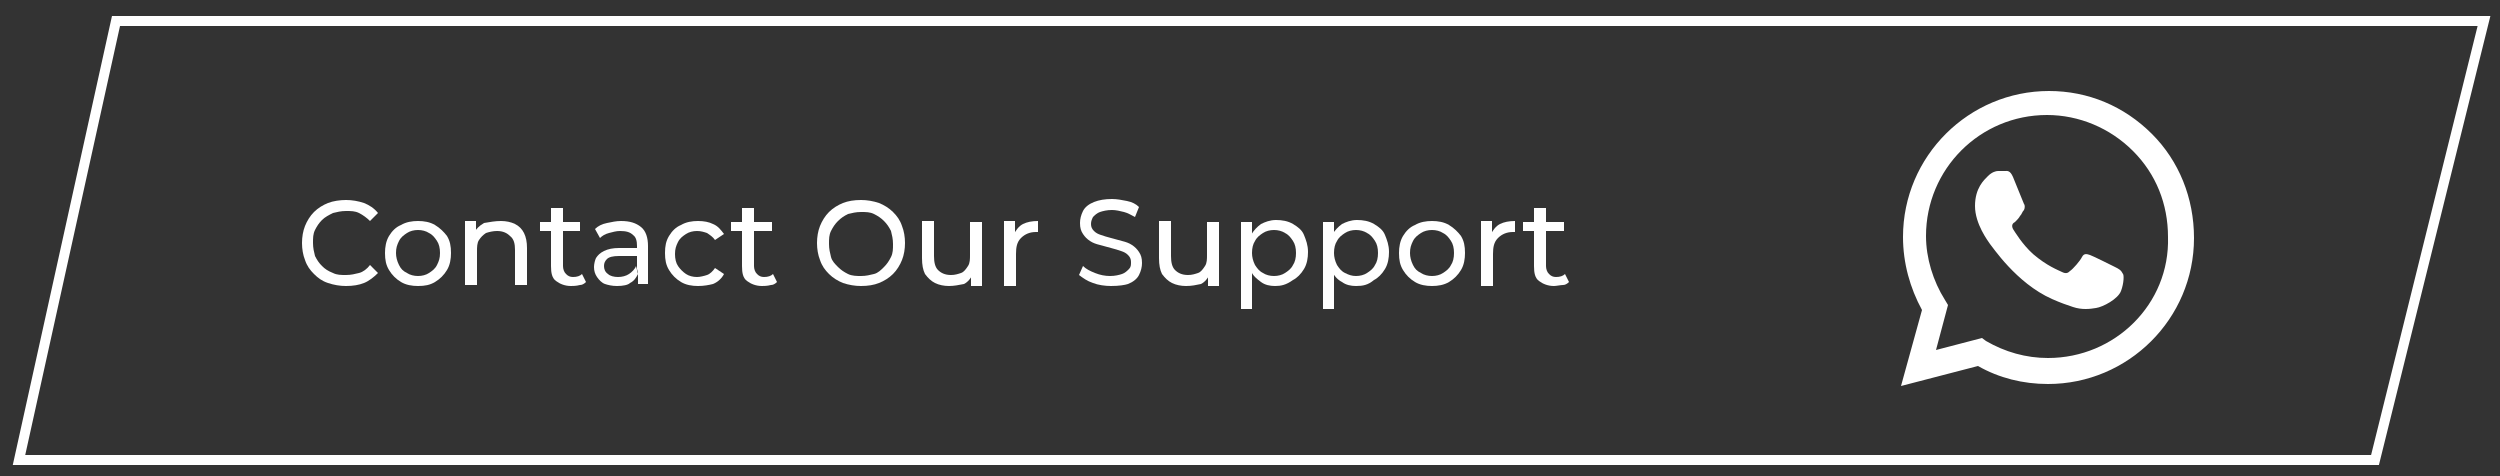
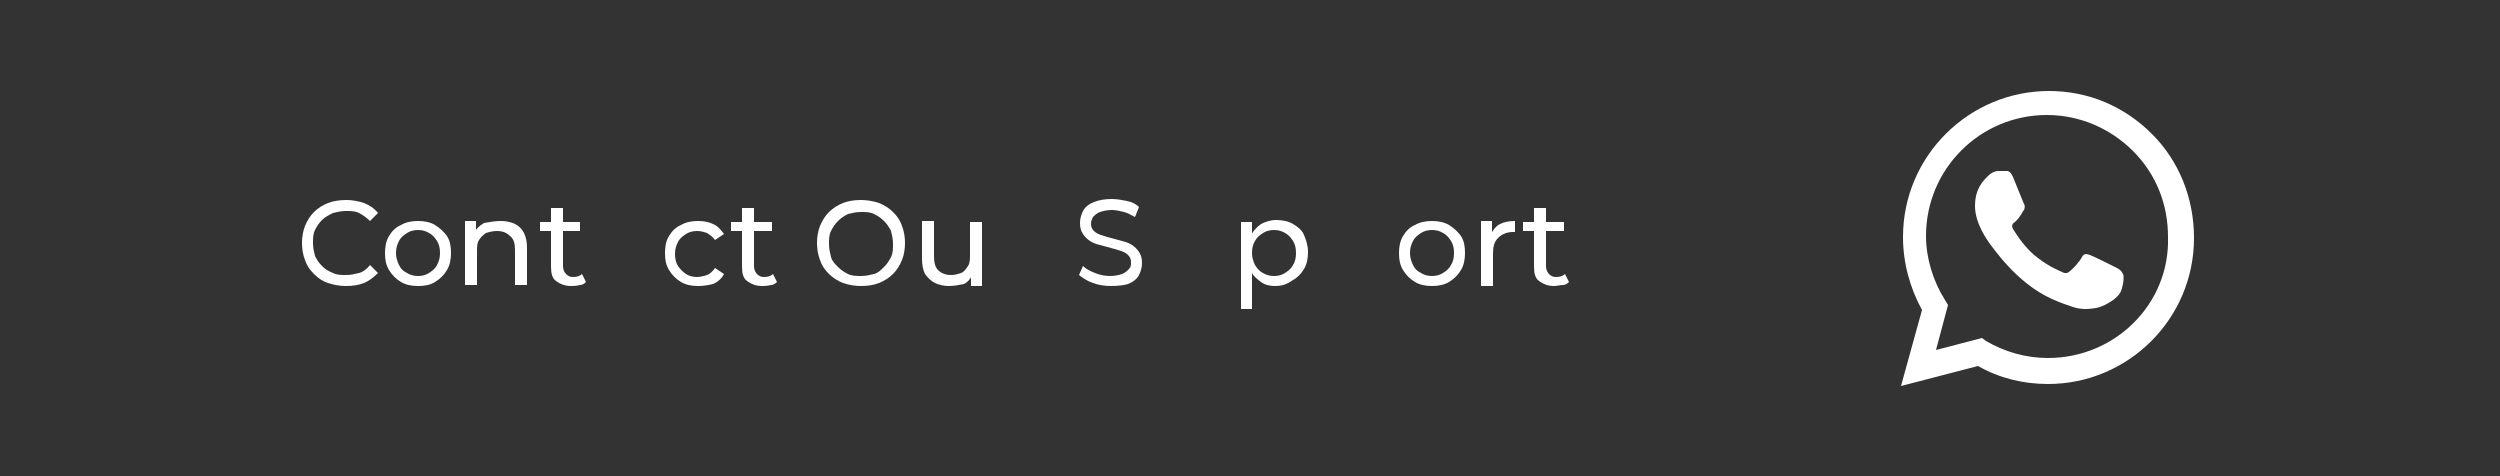
<svg xmlns="http://www.w3.org/2000/svg" version="1.1" id="Layer_1" x="0px" y="0px" width="250px" height="47.6px" viewBox="0 0 250 47.6" style="enable-background:new 0 0 250 47.6;" xml:space="preserve">
  <rect x="0" y="0" width="250" height="47.6" fill="#333333" stroke="none" />
  <style type="text/css">
	.st0{fill-rule:evenodd;clip-rule:evenodd;fill:#FFFFFF;}
	.st1{fill:none;stroke:#FFFFFF;stroke-miterlimit:10;}
	.st2{fill:#FFFFFF;}
</style>
  <g id="WA_Logo">
    <g>
      <path class="st0" d="M215.2,13.4c-2.8-2.8-6.4-4.3-10.3-4.3c-8,0-14.6,6.5-14.6,14.6c0,2.6,0.7,5.1,1.9,7.3l-2.1,7.6l7.7-2    c2.1,1.2,4.5,1.8,7,1.8l0,0c8,0,14.6-6.5,14.6-14.6C219.4,19.8,217.9,16.1,215.2,13.4z M204.8,35.8L204.8,35.8    c-2.2,0-4.3-0.6-6.2-1.7l-0.4-0.3l-4.6,1.2l1.2-4.5l-0.3-0.5c-1.2-1.9-1.9-4.2-1.9-6.4c0-6.7,5.4-12.1,12.1-12.1    c3.2,0,6.3,1.3,8.6,3.6s3.5,5.3,3.5,8.6C217,30.4,211.5,35.8,204.8,35.8z M211.5,26.7c-0.4-0.2-2.2-1.1-2.5-1.2s-0.6-0.2-0.8,0.2    c-0.2,0.4-0.9,1.2-1.2,1.4c-0.2,0.2-0.4,0.3-0.8,0.1c-0.4-0.2-1.5-0.6-2.9-1.8c-1.1-1-1.8-2.2-2-2.5c-0.2-0.4,0-0.6,0.2-0.7    c0.2-0.2,0.4-0.4,0.5-0.6c0.2-0.2,0.2-0.4,0.4-0.6c0.1-0.2,0.1-0.5,0-0.6c-0.1-0.2-0.8-2-1.1-2.7s-0.6-0.6-0.8-0.6s-0.5,0-0.7,0    s-0.6,0.1-1,0.5s-1.3,1.2-1.3,3s1.3,3.5,1.5,3.8c0.2,0.2,2.6,3.9,6.2,5.5c0.9,0.4,1.5,0.6,2.1,0.8c0.9,0.3,1.7,0.2,2.3,0.1    c0.7-0.1,2.2-0.9,2.5-1.7s0.3-1.6,0.2-1.7C212.1,27,211.9,26.9,211.5,26.7z" />
    </g>
  </g>
-   <polygon class="st1" points="248.4,2.1 11.6,2.1 1.9,46 237.5,46 " />
  <g>
    <path class="st2" d="M34.6,28.6c-0.6,0-1.2-0.1-1.8-0.3s-1-0.5-1.4-0.9C31,27,30.7,26.6,30.5,26c-0.2-0.5-0.3-1.1-0.3-1.7   s0.1-1.2,0.3-1.7c0.2-0.5,0.5-1,0.9-1.4c0.4-0.4,0.9-0.7,1.4-0.9S34,20,34.6,20c0.6,0,1.2,0.1,1.8,0.3c0.5,0.2,1,0.5,1.4,1L37,22.1   c-0.3-0.3-0.7-0.6-1.1-0.8s-0.8-0.2-1.3-0.2c-0.5,0-0.9,0.1-1.3,0.2c-0.4,0.2-0.8,0.4-1.1,0.7s-0.5,0.6-0.7,1   c-0.2,0.4-0.2,0.8-0.2,1.3s0.1,0.9,0.2,1.3c0.2,0.4,0.4,0.7,0.7,1s0.6,0.5,1.1,0.7c0.4,0.2,0.8,0.2,1.3,0.2c0.5,0,0.9-0.1,1.3-0.2   s0.8-0.4,1.1-0.8l0.8,0.8c-0.4,0.4-0.9,0.8-1.4,1C35.9,28.5,35.3,28.6,34.6,28.6z" />
    <path class="st2" d="M41.8,28.6c-0.6,0-1.2-0.1-1.7-0.4c-0.5-0.3-0.9-0.7-1.2-1.2s-0.4-1-0.4-1.7c0-0.6,0.1-1.2,0.4-1.7   c0.3-0.5,0.7-0.9,1.2-1.1c0.5-0.3,1.1-0.4,1.7-0.4c0.6,0,1.2,0.1,1.7,0.4c0.5,0.3,0.9,0.7,1.2,1.1c0.3,0.5,0.4,1,0.4,1.7   c0,0.6-0.1,1.2-0.4,1.7c-0.3,0.5-0.7,0.9-1.2,1.2C43,28.5,42.5,28.6,41.8,28.6z M41.8,27.6c0.4,0,0.8-0.1,1.1-0.3   c0.3-0.2,0.6-0.4,0.8-0.8s0.3-0.7,0.3-1.2c0-0.5-0.1-0.9-0.3-1.2s-0.4-0.6-0.8-0.8c-0.3-0.2-0.7-0.3-1.1-0.3   c-0.4,0-0.8,0.1-1.1,0.3c-0.3,0.2-0.6,0.4-0.8,0.8s-0.3,0.7-0.3,1.2c0,0.4,0.1,0.8,0.3,1.2s0.4,0.6,0.8,0.8   C41,27.5,41.4,27.6,41.8,27.6z" />
    <path class="st2" d="M50.1,22.1c0.5,0,1,0.1,1.4,0.3s0.7,0.5,0.9,0.9s0.3,0.9,0.3,1.5v3.7h-1.2V25c0-0.6-0.1-1.1-0.5-1.4   c-0.3-0.3-0.7-0.5-1.3-0.5c-0.4,0-0.8,0.1-1.1,0.2c-0.3,0.2-0.5,0.4-0.7,0.7c-0.2,0.3-0.2,0.7-0.2,1.2v3.3h-1.2v-6.4h1.1v1.7   l-0.2-0.5c0.2-0.4,0.5-0.7,1-1C49,22.2,49.5,22.1,50.1,22.1z" />
    <path class="st2" d="M54,23.1v-0.9H58v0.9H54z M57.1,28.6c-0.6,0-1.1-0.2-1.5-0.5c-0.4-0.3-0.5-0.8-0.5-1.5v-5.8h1.2v5.8   c0,0.3,0.1,0.6,0.3,0.8c0.2,0.2,0.4,0.3,0.7,0.3c0.4,0,0.7-0.1,0.9-0.3l0.4,0.8c-0.2,0.2-0.4,0.3-0.6,0.3   C57.6,28.6,57.3,28.6,57.1,28.6z" />
-     <path class="st2" d="M61.7,28.6c-0.5,0-0.9-0.1-1.2-0.2s-0.6-0.4-0.8-0.7c-0.2-0.3-0.3-0.6-0.3-1c0-0.3,0.1-0.7,0.2-0.9   c0.2-0.3,0.4-0.5,0.8-0.7s0.9-0.3,1.5-0.3h2v0.8h-2c-0.6,0-1,0.1-1.2,0.3c-0.2,0.2-0.3,0.4-0.3,0.7c0,0.3,0.1,0.6,0.4,0.8   c0.2,0.2,0.6,0.3,1,0.3c0.4,0,0.8-0.1,1.1-0.3c0.3-0.2,0.6-0.5,0.7-0.8l0.2,0.8c-0.2,0.4-0.4,0.7-0.8,0.9   C62.8,28.5,62.3,28.6,61.7,28.6z M63.8,28.5v-1.3l-0.1-0.3v-2.3c0-0.5-0.1-0.9-0.4-1.1c-0.3-0.3-0.7-0.4-1.3-0.4   c-0.4,0-0.7,0.1-1.1,0.2c-0.4,0.1-0.7,0.3-0.9,0.5l-0.5-0.9c0.3-0.3,0.7-0.5,1.2-0.6s0.9-0.2,1.4-0.2c0.9,0,1.5,0.2,2,0.6   c0.5,0.4,0.7,1.1,0.7,1.9v3.8H63.8z" />
    <path class="st2" d="M69.8,28.6c-0.6,0-1.2-0.1-1.7-0.4c-0.5-0.3-0.9-0.7-1.2-1.2s-0.4-1-0.4-1.7s0.1-1.2,0.4-1.7   c0.3-0.5,0.7-0.9,1.2-1.1c0.5-0.3,1.1-0.4,1.7-0.4c0.6,0,1.1,0.1,1.5,0.3c0.5,0.2,0.8,0.6,1.1,1L71.5,24c-0.2-0.3-0.5-0.5-0.8-0.7   c-0.3-0.1-0.6-0.2-1-0.2c-0.4,0-0.8,0.1-1.1,0.3c-0.3,0.2-0.6,0.4-0.8,0.8s-0.3,0.7-0.3,1.2s0.1,0.9,0.3,1.2s0.5,0.6,0.8,0.8   s0.7,0.3,1.1,0.3c0.3,0,0.7-0.1,1-0.2c0.3-0.1,0.6-0.4,0.8-0.7l0.9,0.6c-0.2,0.4-0.6,0.8-1.1,1C70.9,28.5,70.4,28.6,69.8,28.6z" />
    <path class="st2" d="M73.1,23.1v-0.9h4.1v0.9H73.1z M76.2,28.6c-0.6,0-1.1-0.2-1.5-0.5c-0.4-0.3-0.5-0.8-0.5-1.5v-5.8h1.2v5.8   c0,0.3,0.1,0.6,0.3,0.8c0.2,0.2,0.4,0.3,0.7,0.3c0.4,0,0.7-0.1,0.9-0.3l0.4,0.8c-0.2,0.2-0.4,0.3-0.6,0.3   C76.7,28.6,76.4,28.6,76.2,28.6z" />
    <path class="st2" d="M86.1,28.6c-0.6,0-1.2-0.1-1.8-0.3c-0.5-0.2-1-0.5-1.4-0.9C82.5,27,82.2,26.6,82,26c-0.2-0.5-0.3-1.1-0.3-1.7   s0.1-1.2,0.3-1.7c0.2-0.5,0.5-1,0.9-1.4c0.4-0.4,0.9-0.7,1.4-0.9c0.5-0.2,1.1-0.3,1.8-0.3c0.6,0,1.2,0.1,1.8,0.3   c0.5,0.2,1,0.5,1.4,0.9c0.4,0.4,0.7,0.8,0.9,1.4c0.2,0.5,0.3,1.1,0.3,1.7s-0.1,1.2-0.3,1.7c-0.2,0.5-0.5,1-0.9,1.4   c-0.4,0.4-0.9,0.7-1.4,0.9C87.4,28.5,86.8,28.6,86.1,28.6z M86.1,27.6c0.5,0,0.9-0.1,1.3-0.2s0.7-0.4,1-0.7s0.5-0.6,0.7-1   c0.2-0.4,0.2-0.8,0.2-1.3s-0.1-0.9-0.2-1.3c-0.2-0.4-0.4-0.7-0.7-1s-0.6-0.5-1-0.7c-0.4-0.2-0.8-0.2-1.3-0.2   c-0.5,0-0.9,0.1-1.3,0.2c-0.4,0.2-0.7,0.4-1,0.7s-0.5,0.6-0.7,1c-0.2,0.4-0.2,0.8-0.2,1.3s0.1,0.9,0.2,1.3s0.4,0.7,0.7,1   s0.6,0.5,1,0.7S85.7,27.6,86.1,27.6z" />
    <path class="st2" d="M94.9,28.6c-0.5,0-1-0.1-1.4-0.3c-0.4-0.2-0.7-0.5-1-0.9c-0.2-0.4-0.3-0.9-0.3-1.6v-3.7h1.2v3.5   c0,0.6,0.1,1.1,0.4,1.4c0.3,0.3,0.7,0.5,1.3,0.5c0.4,0,0.7-0.1,1-0.2s0.5-0.4,0.7-0.7c0.2-0.3,0.2-0.7,0.2-1.1v-3.3h1.2v6.4h-1.1   v-1.7l0.2,0.5c-0.2,0.4-0.5,0.8-0.9,1C95.9,28.5,95.4,28.6,94.9,28.6z" />
-     <path class="st2" d="M100.4,28.5v-6.4h1.1v1.7l-0.1-0.4c0.2-0.4,0.5-0.8,0.9-1c0.4-0.2,0.9-0.3,1.5-0.3v1.1c0,0-0.1,0-0.1,0   s-0.1,0-0.1,0c-0.6,0-1.1,0.2-1.5,0.6c-0.4,0.4-0.5,0.9-0.5,1.6v3.2H100.4z" />
    <path class="st2" d="M111.1,28.6c-0.6,0-1.3-0.1-1.8-0.3c-0.6-0.2-1-0.5-1.4-0.8l0.4-0.9c0.3,0.3,0.7,0.5,1.2,0.7   c0.5,0.2,1,0.3,1.5,0.3c0.5,0,0.9-0.1,1.2-0.2c0.3-0.1,0.5-0.3,0.7-0.5s0.2-0.4,0.2-0.7c0-0.3-0.1-0.5-0.3-0.7s-0.4-0.3-0.7-0.4   c-0.3-0.1-0.6-0.2-1-0.3c-0.4-0.1-0.7-0.2-1.1-0.3c-0.4-0.1-0.7-0.2-1-0.4c-0.3-0.2-0.5-0.4-0.7-0.7c-0.2-0.3-0.3-0.6-0.3-1.1   c0-0.4,0.1-0.8,0.3-1.2s0.6-0.7,1.1-0.9c0.5-0.2,1.1-0.3,1.8-0.3c0.5,0,1,0.1,1.5,0.2c0.5,0.1,0.9,0.3,1.2,0.6l-0.4,1   c-0.4-0.2-0.7-0.4-1.1-0.5c-0.4-0.1-0.8-0.2-1.2-0.2c-0.5,0-0.9,0.1-1.2,0.2c-0.3,0.1-0.5,0.3-0.7,0.5c-0.1,0.2-0.2,0.4-0.2,0.7   c0,0.3,0.1,0.5,0.3,0.7c0.2,0.2,0.4,0.3,0.7,0.4c0.3,0.1,0.6,0.2,1,0.3s0.7,0.2,1.1,0.3c0.4,0.1,0.7,0.2,1,0.4s0.5,0.4,0.7,0.7   s0.3,0.6,0.3,1.1c0,0.4-0.1,0.8-0.3,1.2c-0.2,0.4-0.6,0.7-1.1,0.9C112.5,28.5,111.9,28.6,111.1,28.6z" />
-     <path class="st2" d="M118.6,28.6c-0.5,0-1-0.1-1.4-0.3c-0.4-0.2-0.7-0.5-1-0.9c-0.2-0.4-0.3-0.9-0.3-1.6v-3.7h1.2v3.5   c0,0.6,0.1,1.1,0.4,1.4c0.3,0.3,0.7,0.5,1.3,0.5c0.4,0,0.7-0.1,1-0.2s0.5-0.4,0.7-0.7c0.2-0.3,0.2-0.7,0.2-1.1v-3.3h1.2v6.4h-1.1   v-1.7l0.2,0.5c-0.2,0.4-0.5,0.8-0.9,1C119.6,28.5,119.2,28.6,118.6,28.6z" />
    <path class="st2" d="M124.1,30.9v-8.7h1.1v1.7l-0.1,1.5l0.1,1.5v4H124.1z M127.5,28.6c-0.5,0-1-0.1-1.4-0.4s-0.8-0.6-1-1.1   c-0.3-0.5-0.4-1.1-0.4-1.8c0-0.7,0.1-1.3,0.4-1.8c0.3-0.5,0.6-0.8,1-1.1c0.4-0.2,0.9-0.4,1.5-0.4c0.6,0,1.2,0.1,1.7,0.4   c0.5,0.3,0.9,0.6,1.1,1.1s0.4,1,0.4,1.7c0,0.6-0.1,1.2-0.4,1.7c-0.3,0.5-0.7,0.9-1.1,1.1C128.6,28.5,128.1,28.6,127.5,28.6z    M127.4,27.6c0.4,0,0.8-0.1,1.1-0.3s0.6-0.4,0.8-0.8c0.2-0.3,0.3-0.7,0.3-1.2c0-0.5-0.1-0.9-0.3-1.2c-0.2-0.3-0.4-0.6-0.8-0.8   c-0.3-0.2-0.7-0.3-1.1-0.3c-0.4,0-0.8,0.1-1.1,0.3c-0.3,0.2-0.6,0.4-0.8,0.8c-0.2,0.3-0.3,0.7-0.3,1.2c0,0.4,0.1,0.8,0.3,1.2   c0.2,0.3,0.4,0.6,0.8,0.8C126.6,27.5,127,27.6,127.4,27.6z" />
-     <path class="st2" d="M132.3,30.9v-8.7h1.1v1.7l-0.1,1.5l0.1,1.5v4H132.3z M135.6,28.6c-0.5,0-1-0.1-1.4-0.4c-0.4-0.2-0.8-0.6-1-1.1   c-0.3-0.5-0.4-1.1-0.4-1.8c0-0.7,0.1-1.3,0.4-1.8c0.3-0.5,0.6-0.8,1-1.1c0.4-0.2,0.9-0.4,1.5-0.4c0.6,0,1.2,0.1,1.7,0.4   c0.5,0.3,0.9,0.6,1.1,1.1s0.4,1,0.4,1.7c0,0.6-0.1,1.2-0.4,1.7c-0.3,0.5-0.7,0.9-1.1,1.1C136.8,28.5,136.3,28.6,135.6,28.6z    M135.6,27.6c0.4,0,0.8-0.1,1.1-0.3c0.3-0.2,0.6-0.4,0.8-0.8c0.2-0.3,0.3-0.7,0.3-1.2c0-0.5-0.1-0.9-0.3-1.2   c-0.2-0.3-0.4-0.6-0.8-0.8c-0.3-0.2-0.7-0.3-1.1-0.3c-0.4,0-0.8,0.1-1.1,0.3c-0.3,0.2-0.6,0.4-0.8,0.8c-0.2,0.3-0.3,0.7-0.3,1.2   c0,0.4,0.1,0.8,0.3,1.2c0.2,0.3,0.4,0.6,0.8,0.8S135.2,27.6,135.6,27.6z" />
    <path class="st2" d="M143.2,28.6c-0.6,0-1.2-0.1-1.7-0.4c-0.5-0.3-0.9-0.7-1.2-1.2c-0.3-0.5-0.4-1-0.4-1.7c0-0.6,0.1-1.2,0.4-1.7   c0.3-0.5,0.7-0.9,1.2-1.1c0.5-0.3,1.1-0.4,1.7-0.4c0.6,0,1.2,0.1,1.7,0.4c0.5,0.3,0.9,0.7,1.2,1.1c0.3,0.5,0.4,1,0.4,1.7   c0,0.6-0.1,1.2-0.4,1.7c-0.3,0.5-0.7,0.9-1.2,1.2C144.4,28.5,143.8,28.6,143.2,28.6z M143.2,27.6c0.4,0,0.8-0.1,1.1-0.3   s0.6-0.4,0.8-0.8c0.2-0.3,0.3-0.7,0.3-1.2c0-0.5-0.1-0.9-0.3-1.2c-0.2-0.3-0.4-0.6-0.8-0.8c-0.3-0.2-0.7-0.3-1.1-0.3   c-0.4,0-0.8,0.1-1.1,0.3c-0.3,0.2-0.6,0.4-0.8,0.8s-0.3,0.7-0.3,1.2c0,0.4,0.1,0.8,0.3,1.2s0.4,0.6,0.8,0.8   C142.4,27.5,142.8,27.6,143.2,27.6z" />
    <path class="st2" d="M148.1,28.5v-6.4h1.1v1.7l-0.1-0.4c0.2-0.4,0.5-0.8,0.9-1c0.4-0.2,0.9-0.3,1.5-0.3v1.1c0,0-0.1,0-0.1,0   s-0.1,0-0.1,0c-0.6,0-1.1,0.2-1.5,0.6c-0.4,0.4-0.5,0.9-0.5,1.6v3.2H148.1z" />
    <path class="st2" d="M152.3,23.1v-0.9h4.1v0.9H152.3z M155.4,28.6c-0.6,0-1.1-0.2-1.5-0.5c-0.4-0.3-0.5-0.8-0.5-1.5v-5.8h1.2v5.8   c0,0.3,0.1,0.6,0.3,0.8c0.2,0.2,0.4,0.3,0.7,0.3c0.4,0,0.7-0.1,0.9-0.3l0.4,0.8c-0.2,0.2-0.4,0.3-0.6,0.3S155.6,28.6,155.4,28.6z" />
  </g>
</svg>